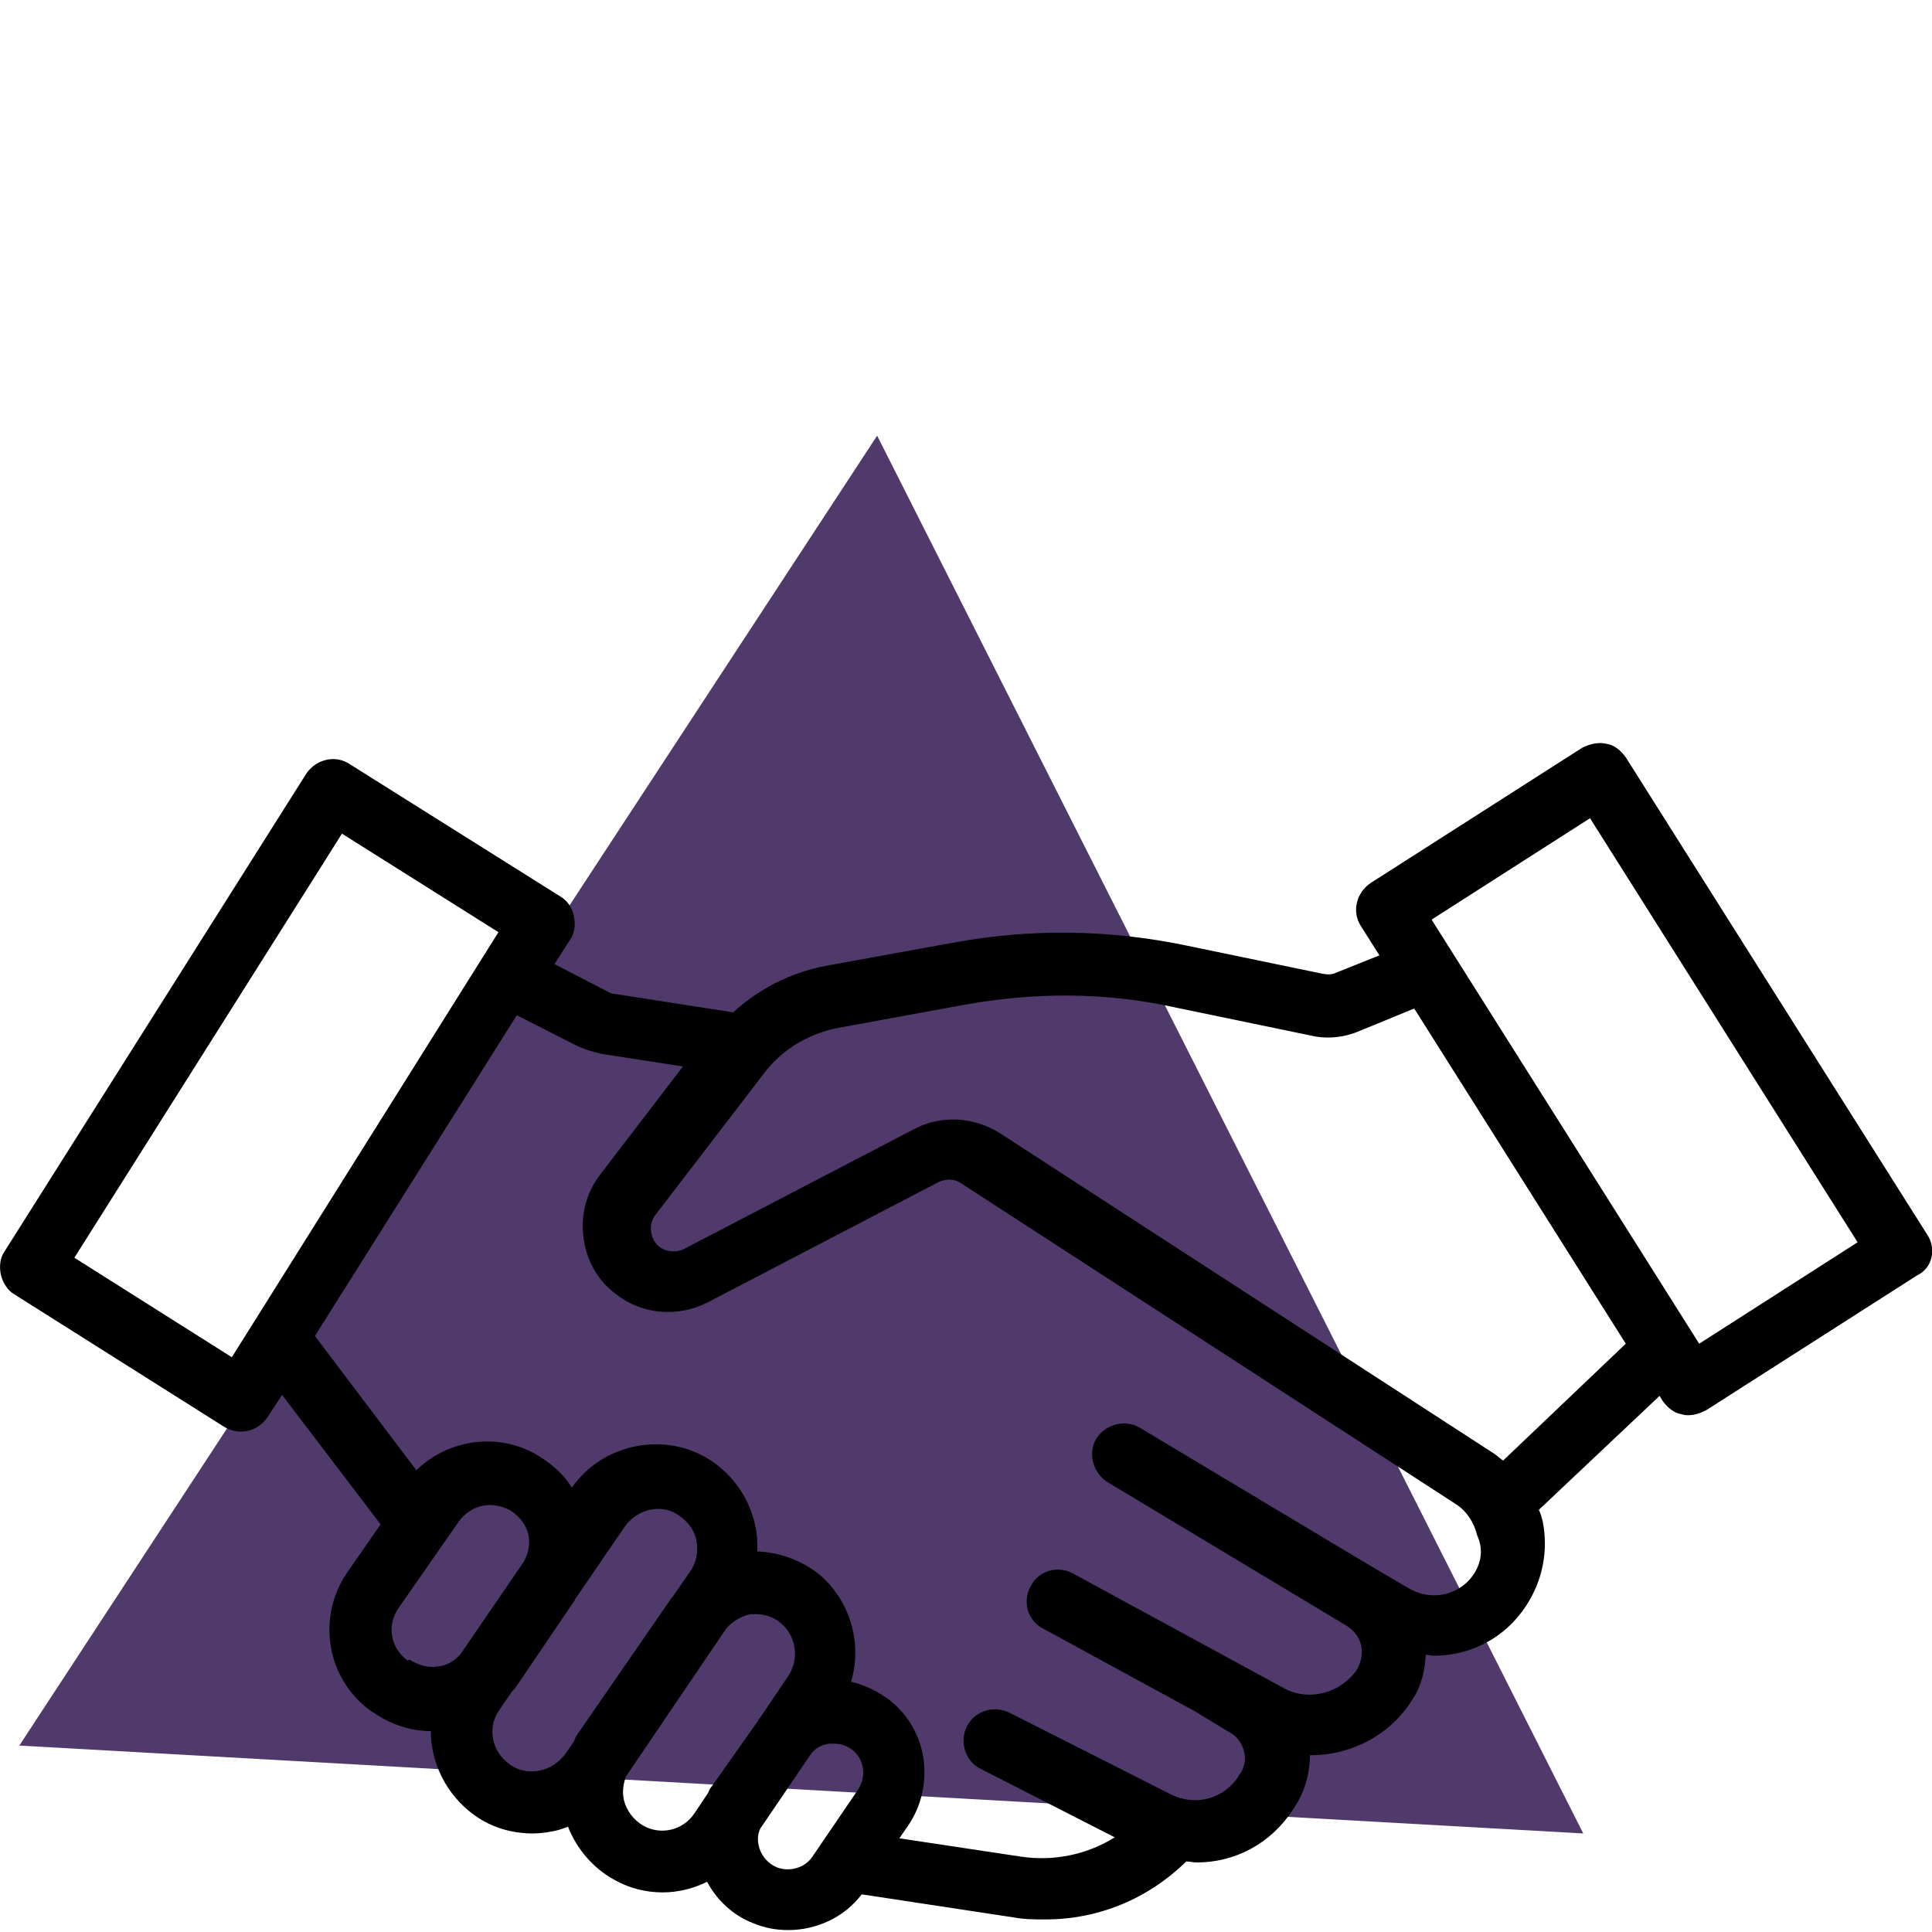
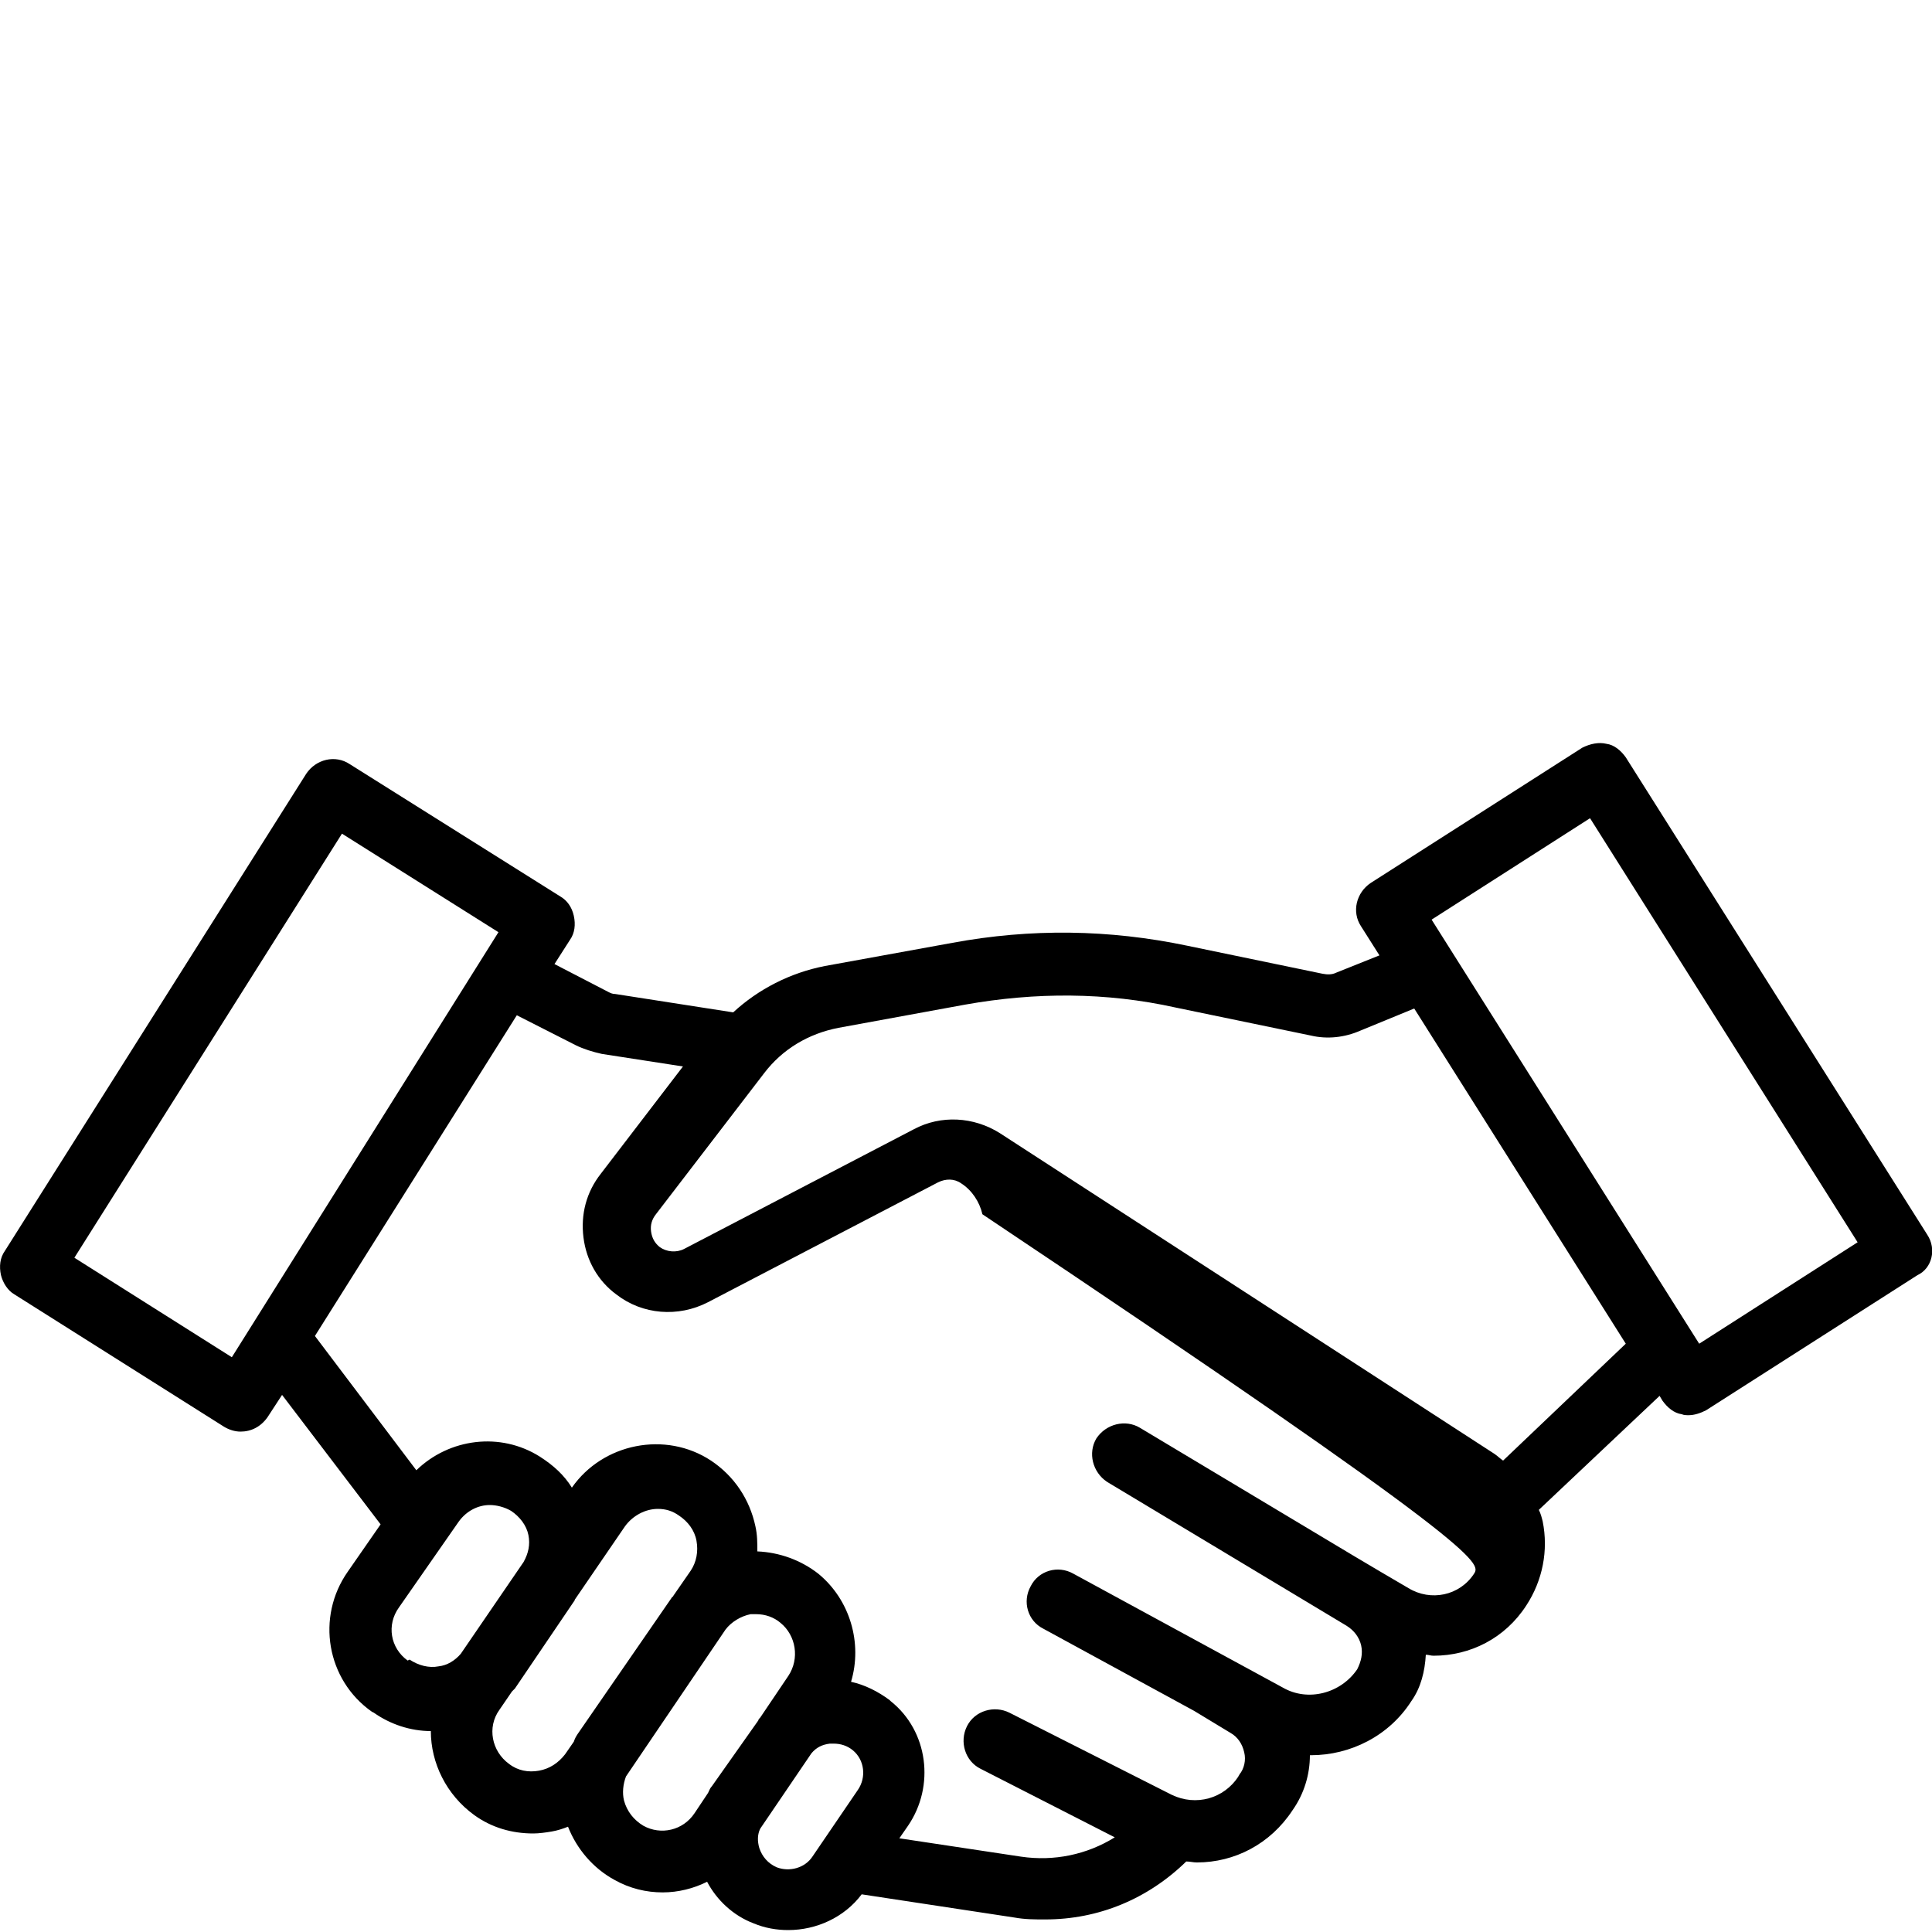
<svg xmlns="http://www.w3.org/2000/svg" version="1.1" id="Layer_1" x="0px" y="0px" viewBox="0 0 200 200" style="enable-background:new 0 0 200 200;" xml:space="preserve">
  <style type="text/css">
	.st0{fill:#40C2CF;}
	.st1{fill:#CF995B;}
	.st2{fill:#8B5E3C;}
	.st3{fill:#4F3A6B;}
	.st4{fill:#EF3E33;}
	.st5{fill:#FBAE3B;}
</style>
  <g>
-     <polygon class="st3" points="90.8,45.1 2,180.7 163.9,189.8  " />
    <g>
-       <path d="M199.5,127.8l-31.2-49.4c-0.5-0.7-1.2-1.3-2-1.4c-0.8-0.2-1.7,0-2.5,0.4l-21.9,14c-1.5,1-2,3-1,4.5l1.9,3l-4.5,1.8    c-0.4,0.2-0.9,0.2-1.4,0.1l-14-2.9c-8.1-1.7-16.2-1.8-24.3-0.3L85.4,100c-3.6,0.7-6.9,2.4-9.5,4.8l-12.2-1.9    c-0.3,0-0.5-0.1-0.7-0.2l-5.6-2.9l1.6-2.5c0.5-0.7,0.6-1.6,0.4-2.5s-0.7-1.6-1.4-2L36.2,79.1c-1.5-1-3.5-0.5-4.5,1L0.5,129.5    c-0.5,0.7-0.6,1.6-0.4,2.5c0.2,0.8,0.7,1.6,1.4,2l21.7,13.7c0.5,0.3,1.1,0.5,1.7,0.5c1.1,0,2.1-0.5,2.8-1.5l1.5-2.3l10.2,13.4    l-3.4,4.9c-3.3,4.7-2.2,11.2,2.5,14.5l0.2,0.1c1.7,1.2,3.8,1.9,5.9,1.9c0,3.3,1.6,6.6,4.5,8.7c1.8,1.3,3.9,1.9,6.1,1.9    c0.6,0,1.3-0.1,1.9-0.2c0.6-0.1,1.2-0.3,1.7-0.5c0.9,2.3,2.6,4.3,4.8,5.5c1.6,0.9,3.3,1.3,5,1.3c1.6,0,3.2-0.4,4.6-1.1    c1,1.9,2.7,3.5,4.8,4.3c1.2,0.5,2.4,0.7,3.6,0.7c2.9,0,5.8-1.3,7.6-3.7l15.8,2.4c1.1,0.2,2.1,0.2,3.2,0.2c5.5,0,10.6-2.1,14.6-6    c0.4,0,0.7,0.1,1.1,0.1c3.9,0,7.6-1.9,9.9-5.4c1.2-1.7,1.8-3.7,1.8-5.7c0,0,0.1,0,0.1,0c4.1,0,8.1-2,10.4-5.6    c1-1.4,1.4-3.1,1.5-4.8c0.3,0,0.5,0.1,0.8,0.1c3.8,0,7.4-1.8,9.6-5.2c1.7-2.6,2.3-5.7,1.7-8.7c-0.1-0.4-0.2-0.8-0.4-1.2l12.5-11.8    l0.3,0.5c0.5,0.7,1.2,1.3,2,1.4c0.2,0.1,0.5,0.1,0.7,0.1c0.6,0,1.2-0.2,1.8-0.5l21.9-14C200,131.3,200.5,129.3,199.5,127.8z     M24,140.5L7.7,130.2l27.7-43.9l16.2,10.2L24,140.5z M42.2,171.9c-1.8-1.3-2.2-3.7-0.9-5.5l6.2-8.9c0.8-1.1,2-1.7,3.2-1.7    c0.7,0,1.5,0.2,2.2,0.6c0.9,0.6,1.6,1.5,1.8,2.5c0.2,1,0,1.9-0.5,2.8l-6.5,9.5c-0.6,0.7-1.4,1.2-2.3,1.3c-1,0.2-2.1-0.1-3-0.7    L42.2,171.9z M55.8,183.3c-1.1,0.2-2.2,0-3.1-0.7c-1.8-1.3-2.3-3.8-1-5.6l1.3-1.9c0.1-0.1,0.2-0.2,0.3-0.3c1.9-2.8,4.2-6.2,6.1-9    c0.1-0.1,0.1-0.2,0.1-0.2l5.2-7.6c0.8-1.1,2.1-1.8,3.4-1.8c0.8,0,1.5,0.2,2.2,0.7c0.9,0.6,1.6,1.5,1.8,2.6c0.2,1.1,0,2.2-0.6,3.1    l-1.8,2.6c0,0.1-0.1,0.1-0.1,0.1l-9.8,14.2c-0.2,0.3-0.3,0.5-0.4,0.8l-0.9,1.3C57.8,182.5,56.9,183.1,55.8,183.3z M66.6,189    c-1-0.6-1.7-1.5-2-2.6c-0.2-0.8-0.1-1.7,0.2-2.5l10.3-15.2c0.6-0.8,1.6-1.4,2.6-1.6c0.2,0,0.4,0,0.6,0c0.9,0,1.8,0.3,2.5,0.9    c1.6,1.3,2,3.7,0.8,5.5l-2.9,4.3c-0.1,0.1-0.2,0.2-0.2,0.3l-4.8,6.8c-0.2,0.2-0.3,0.5-0.4,0.7l-1.4,2.1    C70.7,189.5,68.4,190,66.6,189z M84.1,192.2c-0.8,1.2-2.4,1.6-3.7,1.1c-0.9-0.4-1.5-1.1-1.8-2c-0.2-0.7-0.2-1.4,0.1-2l5.3-7.8    c0.5-0.6,1.1-0.9,1.9-1c0.1,0,0.3,0,0.4,0c0.7,0,1.4,0.2,2,0.7c0,0,0,0,0,0c1.2,1,1.4,2.8,0.5,4.1L84.1,192.2L84.1,192.2z     M152.6,162.9c-1.5,2.3-4.5,2.9-6.8,1.5l-2.9-1.7c0,0,0,0,0,0l-2.7-1.6c0,0,0,0,0,0l-22.2-13.3c-1.5-0.9-3.5-0.4-4.5,1.1    c-0.9,1.5-0.4,3.5,1.1,4.5l24.8,14.9c0.8,0.5,1.3,1.2,1.5,2c0.2,0.9,0,1.7-0.4,2.5c-1.7,2.5-5.1,3.4-7.7,1.9l-21.7-11.8    c-1.6-0.9-3.6-0.3-4.4,1.3c-0.9,1.6-0.3,3.6,1.3,4.4l15.6,8.5l3.8,2.3c0.7,0.4,1.2,1.1,1.4,2c0.2,0.8,0,1.7-0.5,2.3    c0,0.1-0.1,0.1-0.1,0.2c-1.5,2.3-4.4,3.1-6.9,1.9l-16.8-8.5c-1.6-0.8-3.6-0.2-4.4,1.4s-0.2,3.6,1.4,4.4l13.9,7.1    c-2.9,1.8-6.3,2.5-9.7,2l-12.6-1.9l0.9-1.3c2.8-4.1,2.1-9.8-1.8-12.9c0,0,0,0-0.1-0.1c-1.2-0.9-2.6-1.6-4-1.9    c1.2-4-0.1-8.5-3.4-11.2c-1.8-1.4-4-2.2-6.3-2.3c0-0.9,0-1.7-0.2-2.6c-0.6-2.8-2.2-5.2-4.6-6.8c-4.7-3.1-11.2-1.8-14.4,2.8    c-0.8-1.3-1.9-2.3-3.3-3.2c-4.1-2.6-9.4-1.9-12.8,1.4l-10.5-13.9l20.9-33.2l6.1,3.1c0.8,0.4,1.8,0.7,2.7,0.9l8.4,1.3l-8.5,11.1    c-1.5,1.9-2.1,4.2-1.8,6.6c0.3,2.4,1.5,4.5,3.4,5.9c2.7,2.1,6.4,2.4,9.5,0.8l23.8-12.4c0.8-0.4,1.7-0.4,2.4,0.1l51.2,33.2    c1.1,0.7,1.9,1.9,2.2,3.2C153.6,160.4,153.3,161.8,152.6,162.9z M155.6,151.2c-0.3-0.2-0.6-0.5-0.9-0.7l-51.2-33.2    c-2.7-1.7-6.1-1.9-8.9-0.4l-23.8,12.4c-0.8,0.4-1.8,0.3-2.5-0.2c-0.5-0.4-0.8-0.9-0.9-1.6s0.1-1.3,0.5-1.8l11.2-14.6    c1.9-2.5,4.6-4.1,7.7-4.7l13.1-2.4c7.3-1.3,14.6-1.3,21.8,0.3l14,2.9c1.7,0.4,3.5,0.2,5.1-0.5l5.6-2.3l21.9,34.7L155.6,151.2z     M175.9,139.1l-27.7-43.9l16.4-10.5l27.7,43.9L175.9,139.1z" />
+       <path d="M199.5,127.8l-31.2-49.4c-0.5-0.7-1.2-1.3-2-1.4c-0.8-0.2-1.7,0-2.5,0.4l-21.9,14c-1.5,1-2,3-1,4.5l1.9,3l-4.5,1.8    c-0.4,0.2-0.9,0.2-1.4,0.1l-14-2.9c-8.1-1.7-16.2-1.8-24.3-0.3L85.4,100c-3.6,0.7-6.9,2.4-9.5,4.8l-12.2-1.9    c-0.3,0-0.5-0.1-0.7-0.2l-5.6-2.9l1.6-2.5c0.5-0.7,0.6-1.6,0.4-2.5s-0.7-1.6-1.4-2L36.2,79.1c-1.5-1-3.5-0.5-4.5,1L0.5,129.5    c-0.5,0.7-0.6,1.6-0.4,2.5c0.2,0.8,0.7,1.6,1.4,2l21.7,13.7c0.5,0.3,1.1,0.5,1.7,0.5c1.1,0,2.1-0.5,2.8-1.5l1.5-2.3l10.2,13.4    l-3.4,4.9c-3.3,4.7-2.2,11.2,2.5,14.5l0.2,0.1c1.7,1.2,3.8,1.9,5.9,1.9c0,3.3,1.6,6.6,4.5,8.7c1.8,1.3,3.9,1.9,6.1,1.9    c0.6,0,1.3-0.1,1.9-0.2c0.6-0.1,1.2-0.3,1.7-0.5c0.9,2.3,2.6,4.3,4.8,5.5c1.6,0.9,3.3,1.3,5,1.3c1.6,0,3.2-0.4,4.6-1.1    c1,1.9,2.7,3.5,4.8,4.3c1.2,0.5,2.4,0.7,3.6,0.7c2.9,0,5.8-1.3,7.6-3.7l15.8,2.4c1.1,0.2,2.1,0.2,3.2,0.2c5.5,0,10.6-2.1,14.6-6    c0.4,0,0.7,0.1,1.1,0.1c3.9,0,7.6-1.9,9.9-5.4c1.2-1.7,1.8-3.7,1.8-5.7c0,0,0.1,0,0.1,0c4.1,0,8.1-2,10.4-5.6    c1-1.4,1.4-3.1,1.5-4.8c0.3,0,0.5,0.1,0.8,0.1c3.8,0,7.4-1.8,9.6-5.2c1.7-2.6,2.3-5.7,1.7-8.7c-0.1-0.4-0.2-0.8-0.4-1.2l12.5-11.8    l0.3,0.5c0.5,0.7,1.2,1.3,2,1.4c0.2,0.1,0.5,0.1,0.7,0.1c0.6,0,1.2-0.2,1.8-0.5l21.9-14C200,131.3,200.5,129.3,199.5,127.8z     M24,140.5L7.7,130.2l27.7-43.9l16.2,10.2L24,140.5z M42.2,171.9c-1.8-1.3-2.2-3.7-0.9-5.5l6.2-8.9c0.8-1.1,2-1.7,3.2-1.7    c0.7,0,1.5,0.2,2.2,0.6c0.9,0.6,1.6,1.5,1.8,2.5c0.2,1,0,1.9-0.5,2.8l-6.5,9.5c-0.6,0.7-1.4,1.2-2.3,1.3c-1,0.2-2.1-0.1-3-0.7    L42.2,171.9z M55.8,183.3c-1.1,0.2-2.2,0-3.1-0.7c-1.8-1.3-2.3-3.8-1-5.6l1.3-1.9c0.1-0.1,0.2-0.2,0.3-0.3c1.9-2.8,4.2-6.2,6.1-9    c0.1-0.1,0.1-0.2,0.1-0.2l5.2-7.6c0.8-1.1,2.1-1.8,3.4-1.8c0.8,0,1.5,0.2,2.2,0.7c0.9,0.6,1.6,1.5,1.8,2.6c0.2,1.1,0,2.2-0.6,3.1    l-1.8,2.6c0,0.1-0.1,0.1-0.1,0.1l-9.8,14.2c-0.2,0.3-0.3,0.5-0.4,0.8l-0.9,1.3C57.8,182.5,56.9,183.1,55.8,183.3z M66.6,189    c-1-0.6-1.7-1.5-2-2.6c-0.2-0.8-0.1-1.7,0.2-2.5l10.3-15.2c0.6-0.8,1.6-1.4,2.6-1.6c0.2,0,0.4,0,0.6,0c0.9,0,1.8,0.3,2.5,0.9    c1.6,1.3,2,3.7,0.8,5.5l-2.9,4.3c-0.1,0.1-0.2,0.2-0.2,0.3l-4.8,6.8c-0.2,0.2-0.3,0.5-0.4,0.7l-1.4,2.1    C70.7,189.5,68.4,190,66.6,189z M84.1,192.2c-0.8,1.2-2.4,1.6-3.7,1.1c-0.9-0.4-1.5-1.1-1.8-2c-0.2-0.7-0.2-1.4,0.1-2l5.3-7.8    c0.5-0.6,1.1-0.9,1.9-1c0.1,0,0.3,0,0.4,0c0.7,0,1.4,0.2,2,0.7c0,0,0,0,0,0c1.2,1,1.4,2.8,0.5,4.1L84.1,192.2L84.1,192.2z     M152.6,162.9c-1.5,2.3-4.5,2.9-6.8,1.5l-2.9-1.7c0,0,0,0,0,0l-2.7-1.6c0,0,0,0,0,0l-22.2-13.3c-1.5-0.9-3.5-0.4-4.5,1.1    c-0.9,1.5-0.4,3.5,1.1,4.5l24.8,14.9c0.8,0.5,1.3,1.2,1.5,2c0.2,0.9,0,1.7-0.4,2.5c-1.7,2.5-5.1,3.4-7.7,1.9l-21.7-11.8    c-1.6-0.9-3.6-0.3-4.4,1.3c-0.9,1.6-0.3,3.6,1.3,4.4l15.6,8.5l3.8,2.3c0.7,0.4,1.2,1.1,1.4,2c0.2,0.8,0,1.7-0.5,2.3    c0,0.1-0.1,0.1-0.1,0.2c-1.5,2.3-4.4,3.1-6.9,1.9l-16.8-8.5c-1.6-0.8-3.6-0.2-4.4,1.4s-0.2,3.6,1.4,4.4l13.9,7.1    c-2.9,1.8-6.3,2.5-9.7,2l-12.6-1.9l0.9-1.3c2.8-4.1,2.1-9.8-1.8-12.9c0,0,0,0-0.1-0.1c-1.2-0.9-2.6-1.6-4-1.9    c1.2-4-0.1-8.5-3.4-11.2c-1.8-1.4-4-2.2-6.3-2.3c0-0.9,0-1.7-0.2-2.6c-0.6-2.8-2.2-5.2-4.6-6.8c-4.7-3.1-11.2-1.8-14.4,2.8    c-0.8-1.3-1.9-2.3-3.3-3.2c-4.1-2.6-9.4-1.9-12.8,1.4l-10.5-13.9l20.9-33.2l6.1,3.1c0.8,0.4,1.8,0.7,2.7,0.9l8.4,1.3l-8.5,11.1    c-1.5,1.9-2.1,4.2-1.8,6.6c0.3,2.4,1.5,4.5,3.4,5.9c2.7,2.1,6.4,2.4,9.5,0.8l23.8-12.4c0.8-0.4,1.7-0.4,2.4,0.1c1.1,0.7,1.9,1.9,2.2,3.2C153.6,160.4,153.3,161.8,152.6,162.9z M155.6,151.2c-0.3-0.2-0.6-0.5-0.9-0.7l-51.2-33.2    c-2.7-1.7-6.1-1.9-8.9-0.4l-23.8,12.4c-0.8,0.4-1.8,0.3-2.5-0.2c-0.5-0.4-0.8-0.9-0.9-1.6s0.1-1.3,0.5-1.8l11.2-14.6    c1.9-2.5,4.6-4.1,7.7-4.7l13.1-2.4c7.3-1.3,14.6-1.3,21.8,0.3l14,2.9c1.7,0.4,3.5,0.2,5.1-0.5l5.6-2.3l21.9,34.7L155.6,151.2z     M175.9,139.1l-27.7-43.9l16.4-10.5l27.7,43.9L175.9,139.1z" />
    </g>
  </g>
</svg>